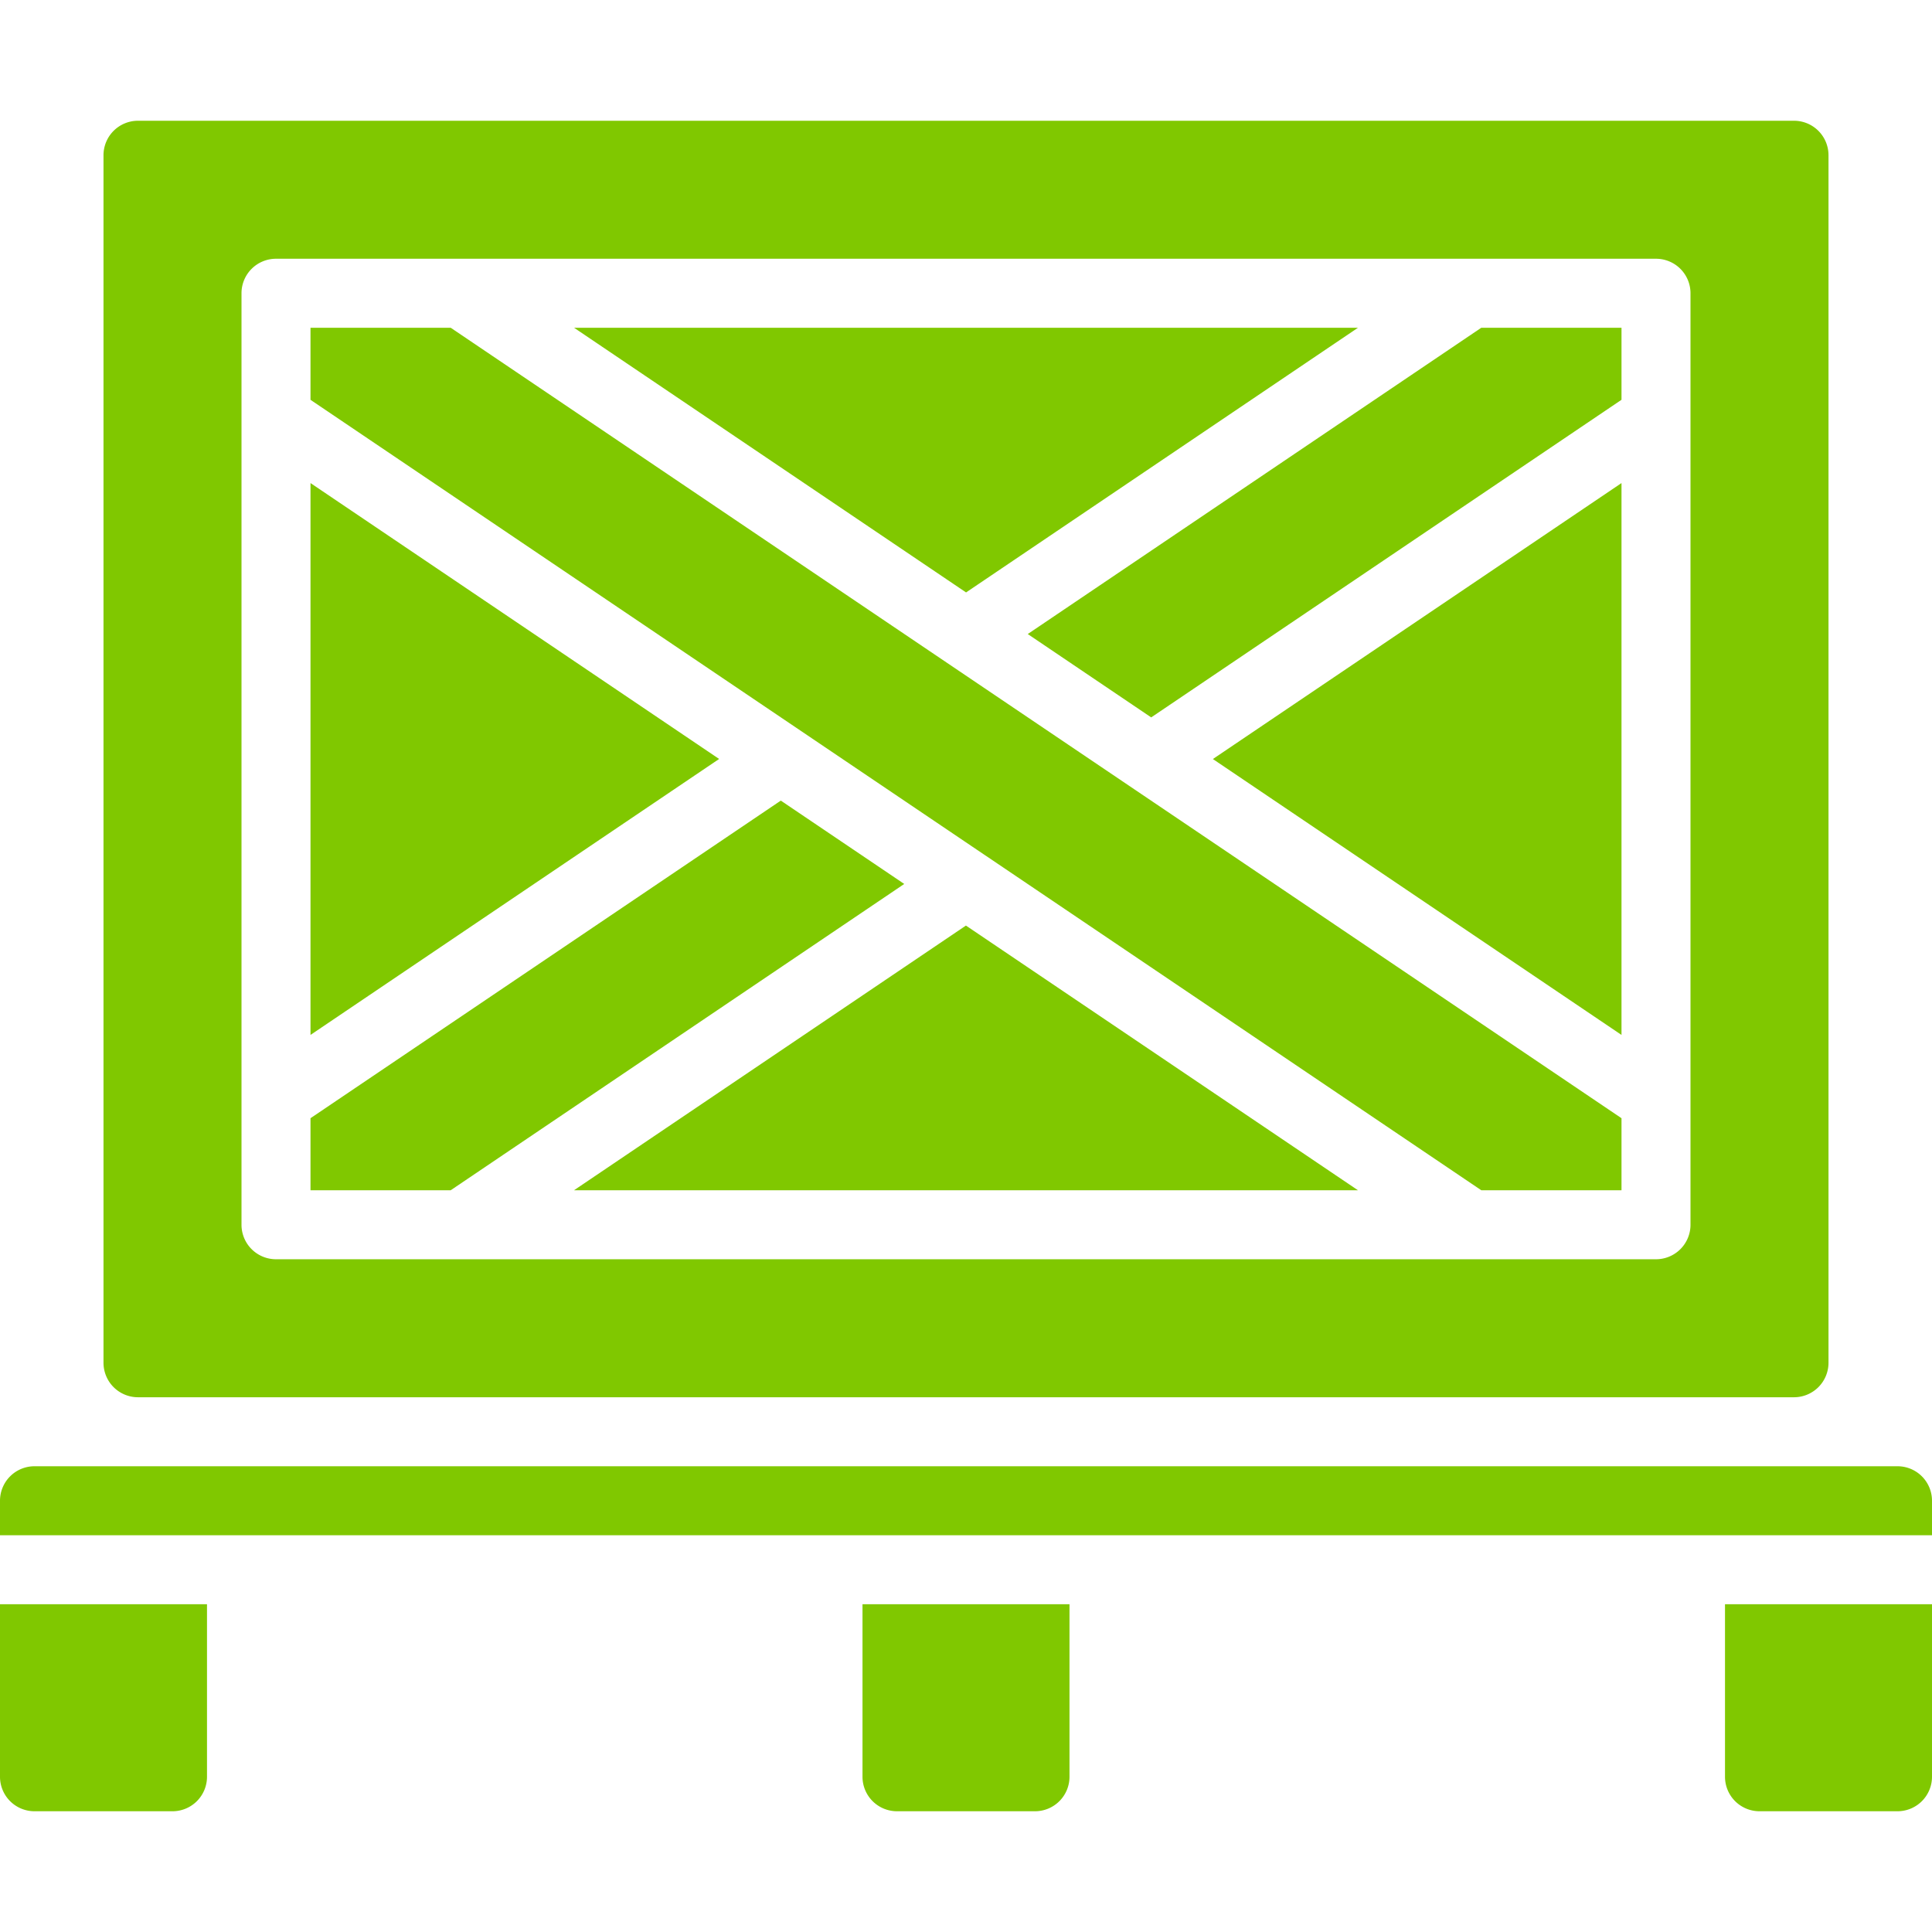
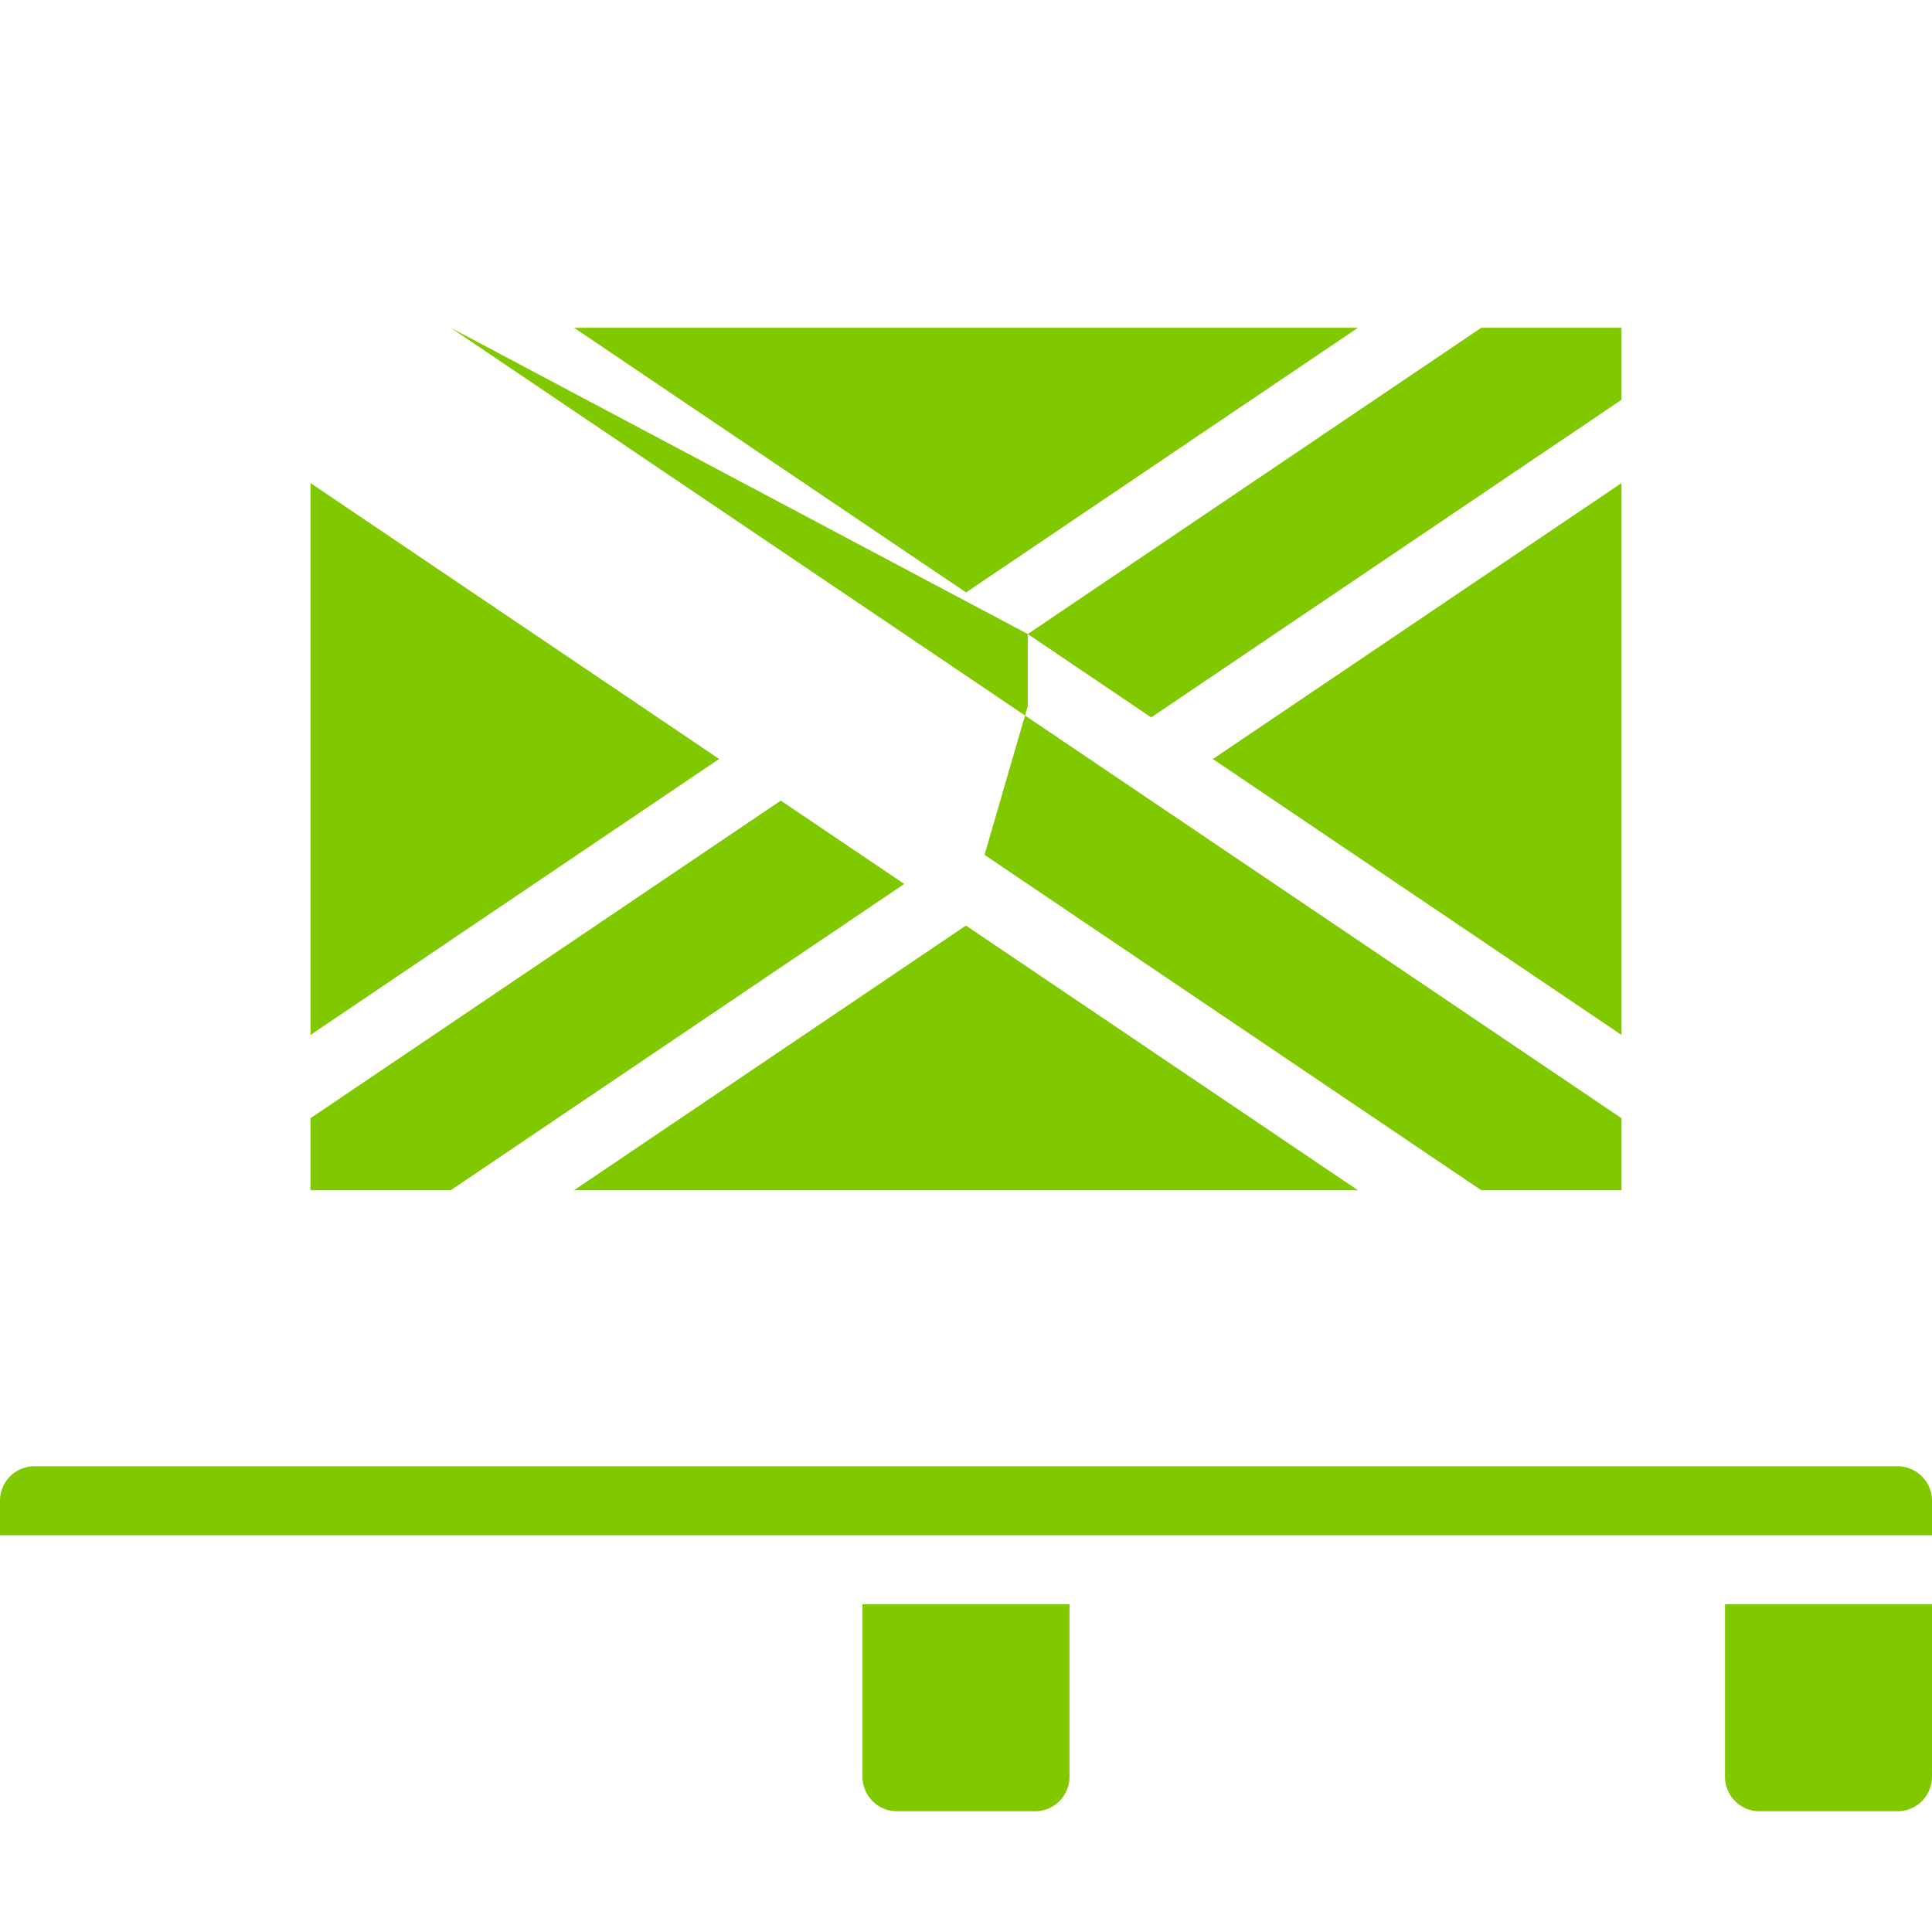
<svg xmlns="http://www.w3.org/2000/svg" version="1.1" width="512" height="512" x="0" y="0" viewBox="0 0 512 512" style="enable-background:new 0 0 512 512" xml:space="preserve" class="">
  <g transform="matrix(1,0,0,1,0,0)">
-     <path d="M359.881 86.857H152.128l103.89 70.144zM206.921 212.169 82.286 296.338v19.091h37.156l120.192-81.171zM82.286 128.018v146.249l108.288-73.133zM429.714 274.267V128.018l-108.288 73.134zM152.119 315.429h207.753l-103.89-70.144zM272.366 168.027l32.713 22.09 124.635-84.17v-19.09h-37.156zM82.286 86.857v19.1L260.91 226.551l.155.1 131.493 88.778h37.156v-19.091L119.442 86.857zM502.857 388.571H9.143A9.143 9.143 0 0 0 0 397.714v9.143h512v-9.143a9.143 9.143 0 0 0-9.143-9.143zM228.571 470.857a9.143 9.143 0 0 0 9.143 9.143h36.571a9.143 9.143 0 0 0 9.143-9.143v-45.714h-54.857zM457.143 470.857a9.143 9.143 0 0 0 9.143 9.143h36.571a9.143 9.143 0 0 0 9.143-9.143v-45.714h-54.857z" fill="#80c800" data-original="#000000" class="" />
-     <path d="M36.571 32a9.143 9.143 0 0 0-9.143 9.143v320a9.143 9.143 0 0 0 9.143 9.143h438.857a9.143 9.143 0 0 0 9.143-9.143v-320A9.143 9.143 0 0 0 475.428 32zM448 324.571a9.143 9.143 0 0 1-9.143 9.143H73.143A9.143 9.143 0 0 1 64 324.571V77.714a9.143 9.143 0 0 1 9.143-9.143h365.714A9.143 9.143 0 0 1 448 77.714zM0 470.857A9.142 9.142 0 0 0 9.143 480h36.571a9.143 9.143 0 0 0 9.143-9.143v-45.714H0z" fill="#80c800" data-original="#000000" class="" />
+     <path d="M359.881 86.857H152.128l103.89 70.144zM206.921 212.169 82.286 296.338v19.091h37.156l120.192-81.171zM82.286 128.018v146.249l108.288-73.133zM429.714 274.267V128.018l-108.288 73.134zM152.119 315.429h207.753l-103.89-70.144zM272.366 168.027l32.713 22.09 124.635-84.17v-19.09h-37.156zv19.1L260.91 226.551l.155.1 131.493 88.778h37.156v-19.091L119.442 86.857zM502.857 388.571H9.143A9.143 9.143 0 0 0 0 397.714v9.143h512v-9.143a9.143 9.143 0 0 0-9.143-9.143zM228.571 470.857a9.143 9.143 0 0 0 9.143 9.143h36.571a9.143 9.143 0 0 0 9.143-9.143v-45.714h-54.857zM457.143 470.857a9.143 9.143 0 0 0 9.143 9.143h36.571a9.143 9.143 0 0 0 9.143-9.143v-45.714h-54.857z" fill="#80c800" data-original="#000000" class="" />
  </g>
</svg>